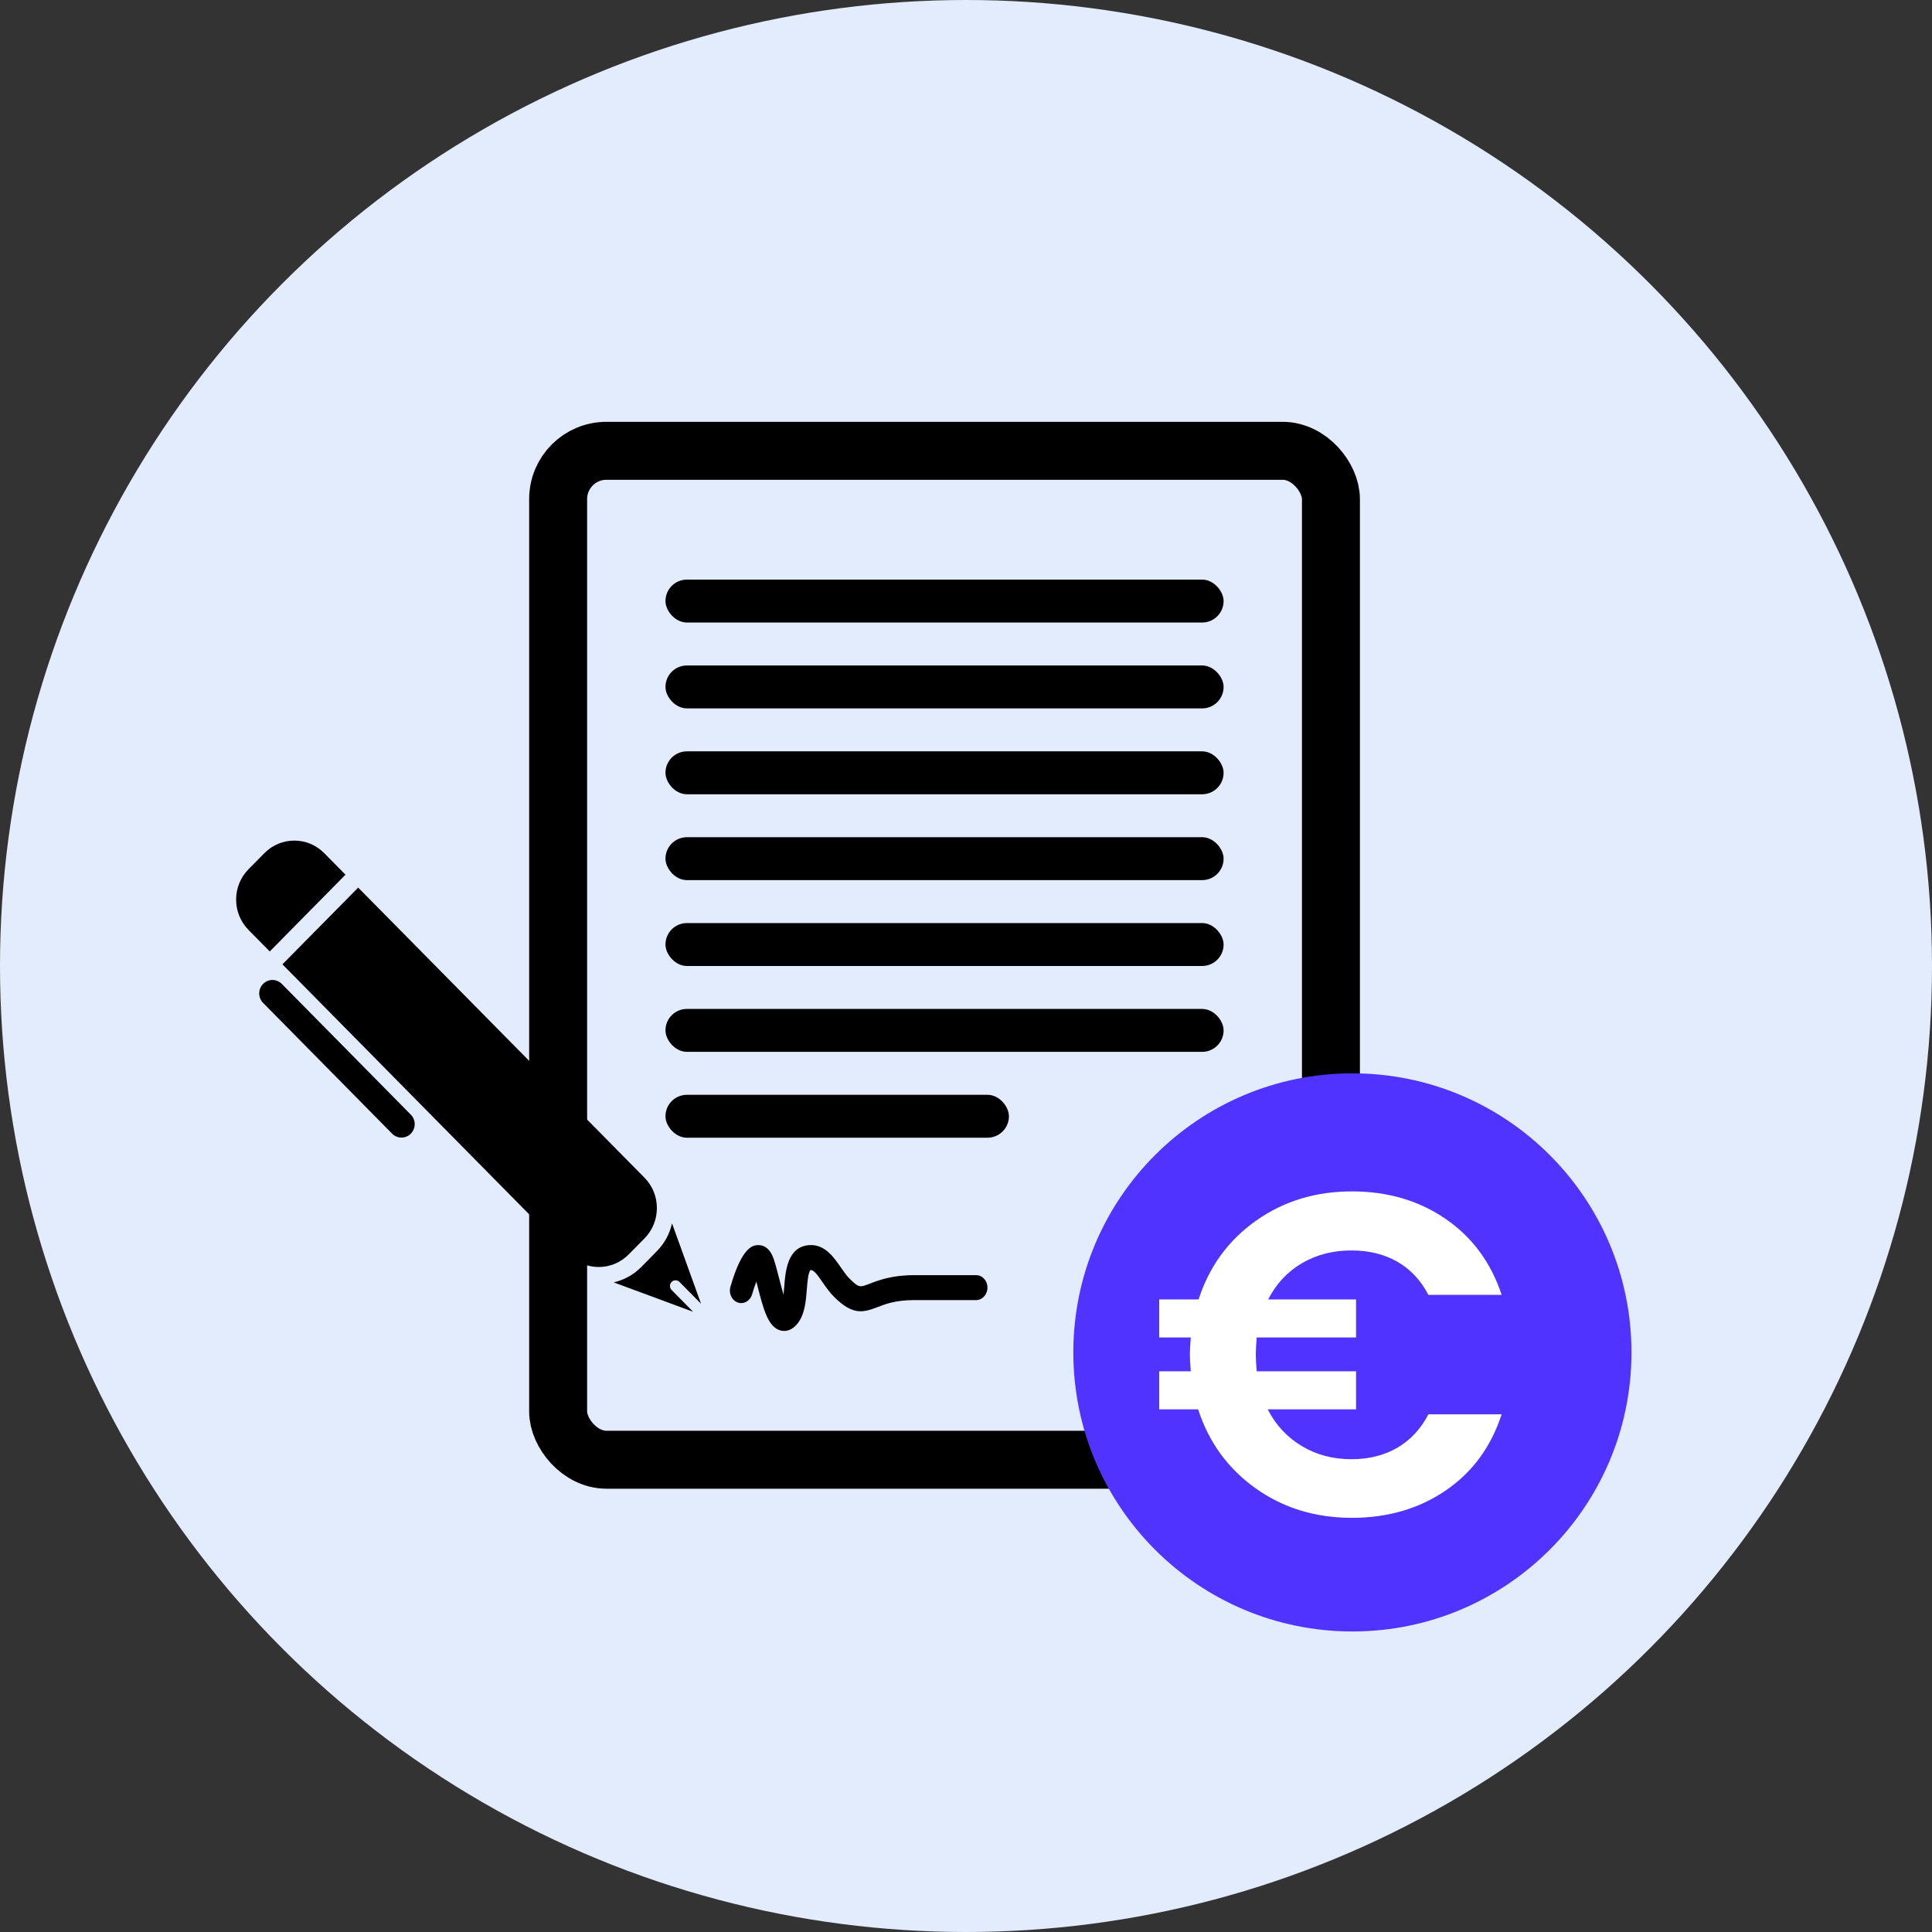
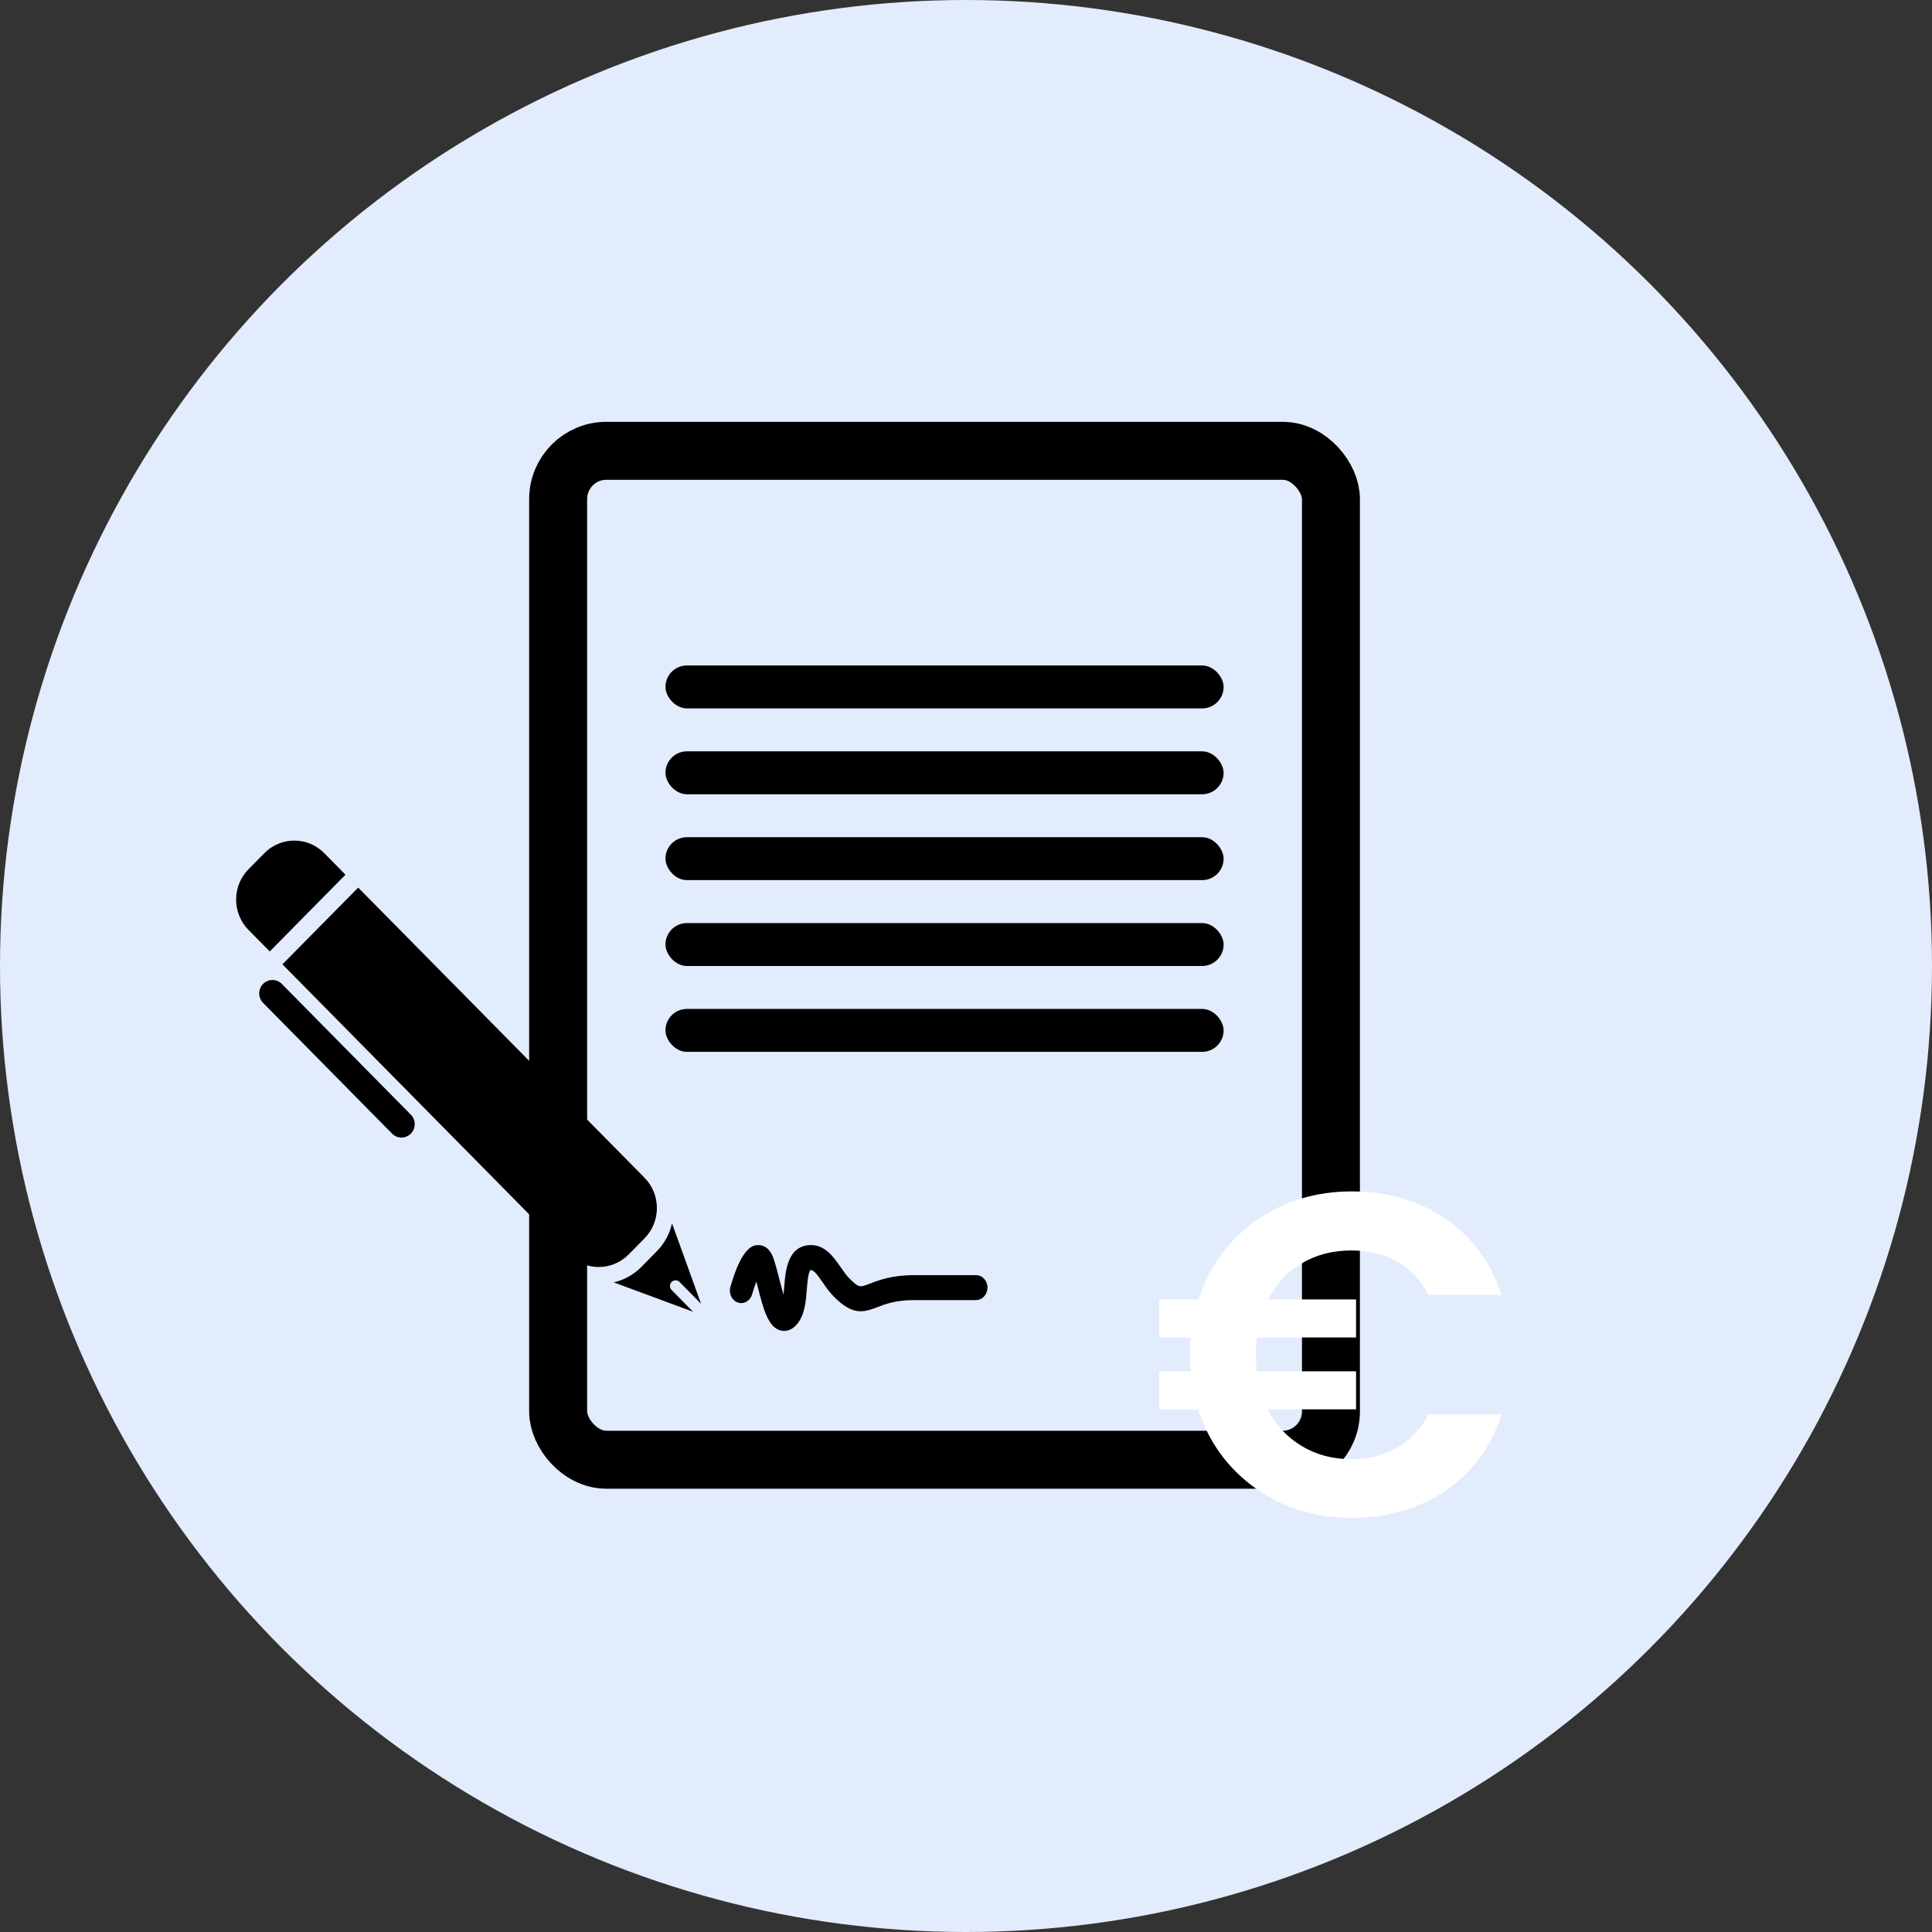
<svg xmlns="http://www.w3.org/2000/svg" width="200px" height="200px" viewBox="0 0 200 200" version="1.1">
  <rect x="0" y="0" width="200" height="200" fill="#333333" stroke="none" />
  <title>Group 7</title>
  <desc>Created with Sketch.</desc>
  <g id="Design" stroke="none" stroke-width="1" fill="none" fill-rule="evenodd">
    <g id="Doneer" transform="translate(-258, -1173)">
      <g id="Donaties-X" transform="translate(13, 461)">
        <g id="Group-Copy-5" transform="translate(229, 647)">
          <g id="Group-7" transform="translate(16, 65)">
            <circle id="Oval-Copy" fill="#E3ECFC" cx="100" cy="100" r="100" />
            <rect id="Rectangle" stroke="#000000" stroke-width="6" x="57.778" y="46.667" width="80" height="104.444" rx="5" />
-             <rect id="Rectangle" fill="#000000" x="68.889" y="60" width="57.778" height="4.444" rx="2.222" />
            <rect id="Rectangle-Copy" fill="#000000" x="68.889" y="68.889" width="57.778" height="4.444" rx="2.222" />
            <rect id="Rectangle-Copy-2" fill="#000000" x="68.889" y="77.778" width="57.778" height="4.444" rx="2.222" />
            <rect id="Rectangle-Copy-3" fill="#000000" x="68.889" y="86.667" width="57.778" height="4.444" rx="2.222" />
            <rect id="Rectangle-Copy-4" fill="#000000" x="68.889" y="95.556" width="57.778" height="4.444" rx="2.222" />
            <rect id="Rectangle-Copy-7" fill="#000000" x="68.889" y="104.444" width="57.778" height="4.444" rx="2.222" />
-             <rect id="Rectangle-Copy-26" fill="#000000" x="68.889" y="113.333" width="35.556" height="4.444" rx="2.222" />
-             <circle id="Oval-Copy-5" fill="#5033FF" cx="140" cy="140" r="28.889" />
            <path d="M139.952,157.124 C143.648,157.124 146.879,156.184 149.643,154.304 C152.408,152.424 154.343,149.794 155.449,146.413 L155.449,146.413 L147.866,146.413 C147.076,147.93 146.002,149.083 144.644,149.873 C143.285,150.662 141.705,151.057 139.904,151.057 C137.977,151.057 136.255,150.599 134.739,149.683 C133.222,148.767 132.053,147.503 131.232,145.892 L131.232,145.892 L140.378,145.892 L140.378,141.958 L130.094,141.958 C130.031,141.2 130,140.631 130,140.252 C130,139.81 130.031,139.21 130.094,138.451 L130.094,138.451 L140.378,138.451 L140.378,134.518 L131.279,134.518 C132.101,132.906 133.262,131.658 134.762,130.774 C136.263,129.889 137.977,129.447 139.904,129.447 C141.705,129.447 143.285,129.834 144.644,130.608 C146.002,131.382 147.076,132.527 147.866,134.044 L147.866,134.044 L155.449,134.044 C154.343,130.695 152.408,128.072 149.643,126.177 C146.879,124.281 143.648,123.333 139.952,123.333 C136.192,123.333 132.883,124.344 130.023,126.366 C127.164,128.388 125.181,131.106 124.076,134.518 L124.076,134.518 L120,134.518 L120,138.451 L123.27,138.451 C123.207,139.21 123.175,139.81 123.175,140.252 C123.175,140.631 123.207,141.2 123.27,141.958 L123.27,141.958 L120,141.958 L120,145.892 L124.028,145.892 C125.134,149.304 127.117,152.029 129.976,154.067 C132.835,156.105 136.161,157.124 139.952,157.124 Z" id="€-copy-4" fill="#FFFFFF" fill-rule="nonzero" />
            <path d="M101.047,132.003 L94.636,132.003 C92.32,132.003 90.953,132.532 90.047,132.881 C88.995,133.291 88.908,133.322 87.922,132.338 C87.62,132.034 87.336,131.625 87.036,131.19 C86.298,130.126 85.374,128.789 83.781,128.895 C81.504,129.035 81.304,131.634 81.185,133.188 C81.165,133.449 81.142,133.741 81.111,134.028 C80.956,133.496 80.806,132.915 80.692,132.471 C80.506,131.744 80.313,130.995 80.106,130.364 C79.675,129.061 78.922,128.884 78.472,128.895 C78.026,128.906 76.841,128.932 75.611,133.216 C75.415,133.895 75.759,134.619 76.378,134.836 C77,135.049 77.659,134.671 77.855,133.992 C77.982,133.548 78.139,133.085 78.297,132.67 C78.34,132.835 78.384,133.003 78.426,133.17 C79.032,135.531 79.51,137.393 80.809,137.733 C80.909,137.758 81.033,137.778 81.176,137.778 C81.549,137.778 82.045,137.634 82.526,137.054 C83.321,136.099 83.432,134.667 83.528,133.408 C83.574,132.806 83.661,131.683 83.91,131.473 C84.25,131.459 84.617,131.966 85.162,132.754 C85.497,133.238 85.877,133.786 86.337,134.245 C88.228,136.135 89.295,135.911 90.829,135.316 C91.672,134.99 92.721,134.585 94.634,134.585 L101.045,134.585 C101.695,134.585 102.222,134.005 102.222,133.293 C102.224,132.582 101.698,132.003 101.047,132.003" id="Fill-1" fill="#000000" />
            <g id="Group-10" transform="translate(24.444, 86.667)" fill="#000000">
              <path d="M12.636,5.217 L42.273,35.247 C43.986,36.982 43.986,39.796 42.273,41.533 L40.634,43.193 C38.923,44.927 36.144,44.927 34.432,43.193 L4.793,13.16 L12.636,5.217 Z" id="Fill-1" />
              <path d="M43.564,42.843 C44.372,42.025 44.887,41.024 45.124,39.974 L45.257,40.347 C45.533,41.111 45.986,42.367 46.264,43.131 L48.101,48.223 C48.111,48.249 48.114,48.275 48.121,48.293 L45.898,46.041 C45.672,45.815 45.306,45.815 45.08,46.041 C44.853,46.273 44.853,46.644 45.08,46.87 L47.303,49.127 C47.277,49.116 47.257,49.111 47.231,49.101 L42.206,47.24 C41.452,46.96 40.214,46.502 39.458,46.222 L39.09,46.085 C40.129,45.843 41.117,45.321 41.925,44.508 L43.564,42.843 Z" id="Fill-3" />
              <path d="M1.283,3.315 L2.92,1.655 C4.636,-0.084 7.413,-0.084 9.124,1.655 L11.321,3.881 L3.481,11.827 L1.283,9.601 C-0.428,7.864 -0.428,5.049 1.283,3.315" id="Fill-5" />
              <path d="M4.729,15.187 L18.083,28.722 C18.621,29.265 18.621,30.145 18.083,30.688 C17.548,31.231 16.681,31.231 16.146,30.688 L2.792,17.153 C2.256,16.61 2.256,15.73 2.792,15.187 C3.327,14.644 4.196,14.644 4.729,15.187" id="Fill-8" />
            </g>
          </g>
        </g>
      </g>
    </g>
  </g>
</svg>